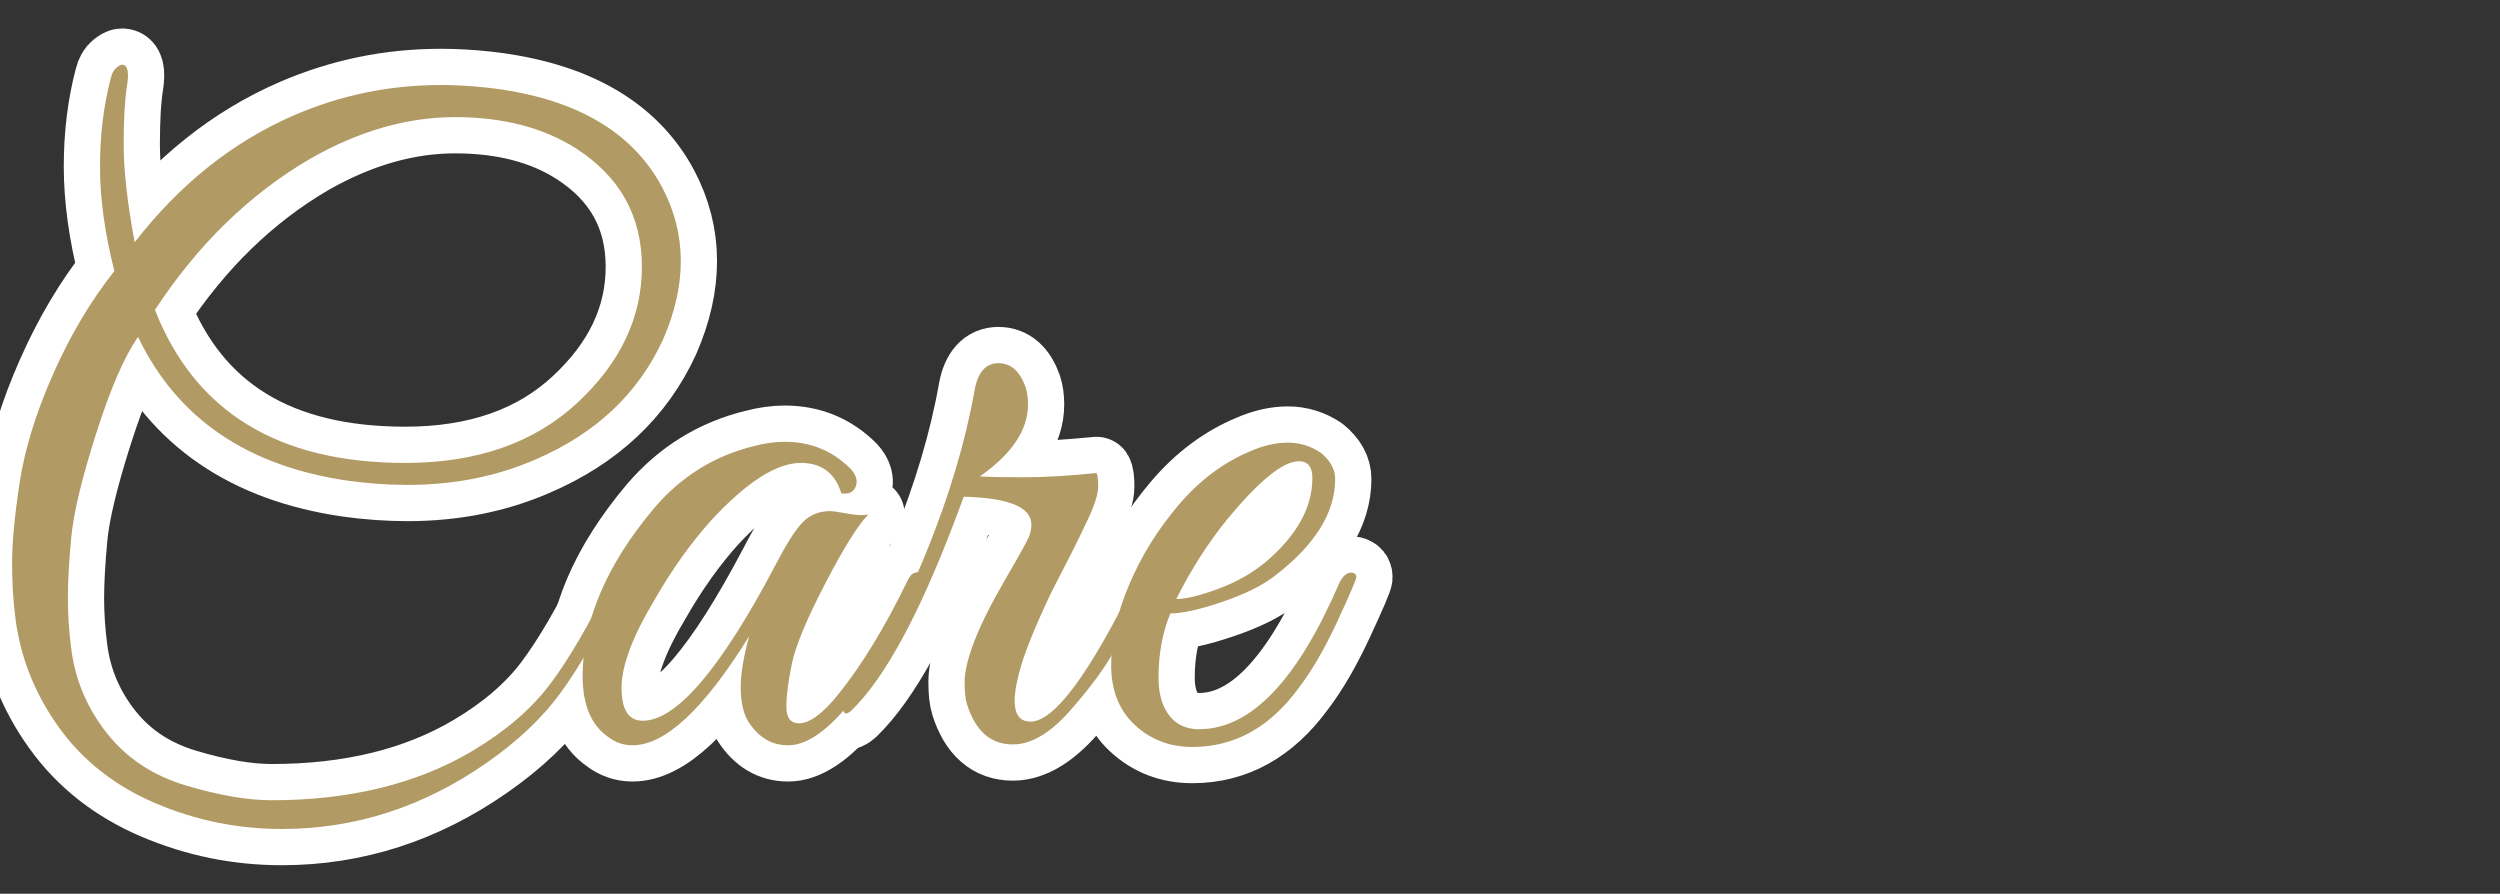
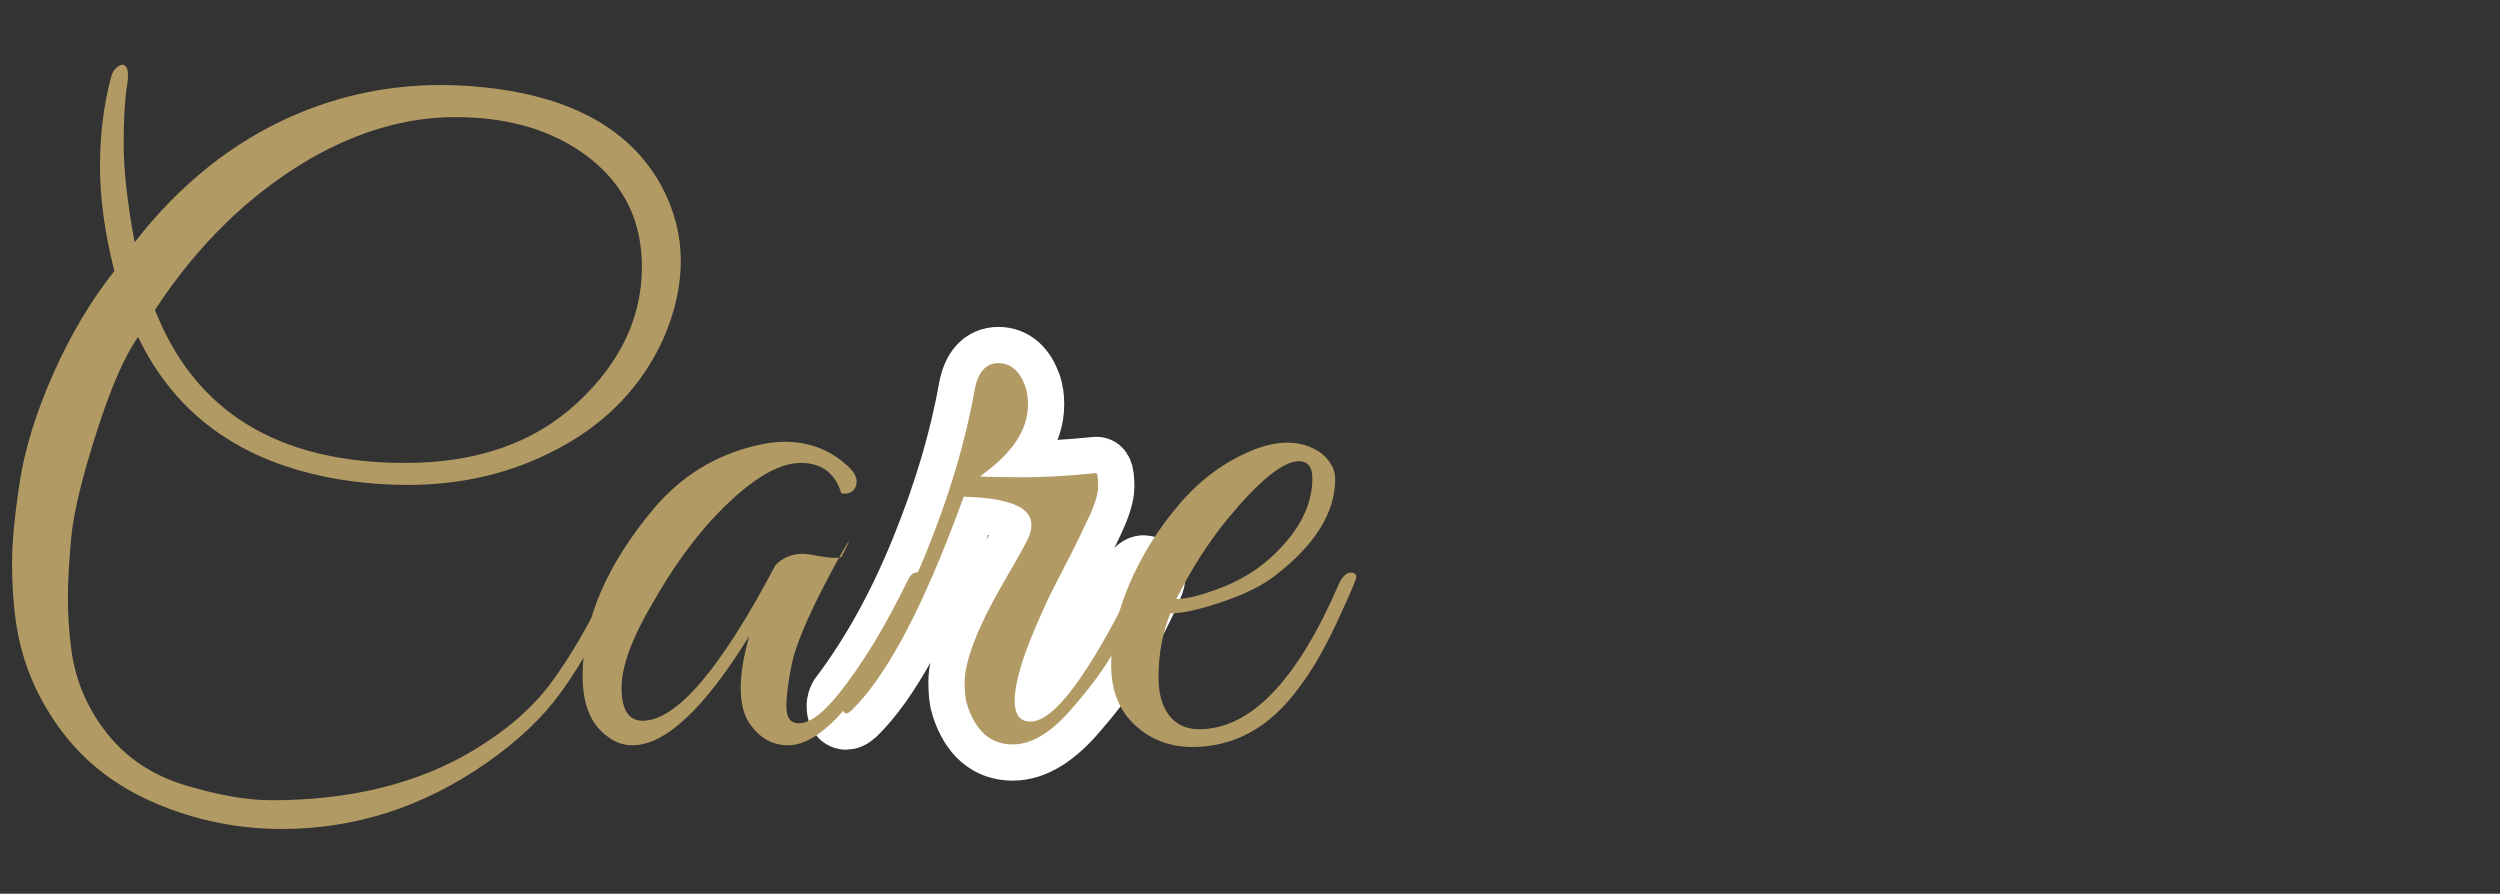
<svg xmlns="http://www.w3.org/2000/svg" version="1.1" id="レイヤー_1" x="0px" y="0px" width="207px" height="74px" viewBox="0 0 207 74" enable-background="new 0 0 207 74" xml:space="preserve">
  <rect x="0" y="0" width="207" height="74" fill="#333333" stroke="none" />
  <g>
    <g>
-       <path fill="none" stroke="#FFFFFF" stroke-width="6" stroke-linecap="round" stroke-linejoin="round" d="M23.33,68.64    c-3.64,0-7.129-0.712-10.465-2.135c-3.337-1.425-5.997-3.513-7.98-6.265C2.901,57.486,1.7,54.477,1.28,51.21    C1.093,49.811,1,48.27,1,46.59s0.21-3.896,0.63-6.65c0.42-2.752,1.341-5.74,2.765-8.959c1.423-3.221,3.115-6.066,5.075-8.541    c-0.794-3.125-1.19-6.008-1.19-8.645S8.583,8.697,9.19,6.41C9.283,6.037,9.435,5.77,9.645,5.605    c0.21-0.164,0.361-0.246,0.455-0.246c0.466,0,0.606,0.572,0.42,1.715c-0.187,1.145-0.28,2.777-0.28,4.9    c0,2.125,0.303,4.819,0.91,8.086c3.733-4.807,8.12-8.307,13.16-10.5C28.183,7.88,32.243,7.04,36.49,7.04    c1.213,0,2.473,0.069,3.781,0.21c7.186,0.794,12.039,3.547,14.559,8.26c1.027,1.96,1.541,3.99,1.541,6.09s-0.49,4.27-1.471,6.51    c-2.054,4.48-5.576,7.795-10.57,9.94c-3.219,1.399-6.743,2.101-10.569,2.101c-1.634,0-3.29-0.117-4.97-0.351    c-8.354-1.213-14.14-5.181-17.36-11.899c-1.12,1.586-2.275,4.246-3.465,7.979S6.086,42.484,5.9,44.49    c-0.187,2.007-0.28,3.687-0.28,5.039c0,1.354,0.093,2.754,0.28,4.201c0.326,2.566,1.306,4.889,2.94,6.965    c1.633,2.076,3.815,3.522,6.545,4.34c2.73,0.815,5.098,1.225,7.105,1.225c6.486,0,12.016-1.354,16.589-4.061    c2.754-1.633,4.912-3.487,6.476-5.564c1.563-2.076,3.231-4.936,5.005-8.574c0.28-0.606,0.571-0.816,0.875-0.631    c0.303,0.188,0.291,0.631-0.035,1.33c-1.773,3.594-3.418,6.439-4.935,8.54s-3.582,4.06-6.194,5.88    C35.043,66.82,29.396,68.64,23.33,68.64z M12.83,25.66c3.313,8.447,10.22,12.67,20.72,12.67c5.926,0,10.675-1.656,14.245-4.971    c3.569-3.312,5.354-7.069,5.354-11.27s-1.82-7.466-5.459-9.8c-2.707-1.726-6.045-2.591-10.011-2.591    c-3.967,0-7.957,1.145-11.97,3.431C20.67,16.07,16.376,20.247,12.83,25.66z" />
-       <path fill="none" stroke="#FFFFFF" stroke-width="6" stroke-linecap="round" stroke-linejoin="round" d="M68.332,48.305    c-1.54,2.965-2.462,5.18-2.765,6.65c-0.305,1.47-0.455,2.66-0.455,3.57s0.35,1.364,1.049,1.364c0.887,0,1.984-0.815,3.291-2.45    c1.912-2.379,3.803-5.482,5.67-9.31c0.186-0.42,0.396-0.653,0.63-0.7c0.373-0.14,0.56,0,0.56,0.42c0,0.234-0.07,0.514-0.209,0.84    c-4.295,8.68-7.91,13.021-10.851,13.021c-1.354,0-2.45-0.653-3.29-1.96c-0.42-0.7-0.63-1.633-0.63-2.801    c0-1.166,0.233-2.59,0.7-4.27c-3.734,6.02-6.955,9.03-9.66,9.03c-0.747,0-1.424-0.233-2.03-0.7c-1.399-0.98-2.101-2.66-2.101-5.04    c0-4.573,1.983-9.216,5.951-13.93c2.239-2.613,4.992-4.315,8.26-5.11c0.886-0.232,1.726-0.35,2.52-0.35    c2.146,0,3.967,0.746,5.46,2.24c0.466,0.514,0.606,1.004,0.421,1.47c-0.188,0.467-0.585,0.653-1.191,0.56    c-0.514-1.68-1.633-2.52-3.359-2.52c-2.007,0-4.48,1.587-7.42,4.76c-1.68,1.867-3.244,4.061-4.689,6.58    c-1.82,3.034-2.73,5.46-2.73,7.279c0,1.82,0.583,2.73,1.75,2.73c2.8,0,6.463-4.293,10.99-12.88    c0.886-1.726,1.633-2.905,2.24-3.535c0.605-0.63,1.375-0.944,2.31-0.944c0.187,0,0.665,0.069,1.435,0.209    c0.771,0.141,1.342,0.164,1.715,0.07C71.062,43.439,69.872,45.342,68.332,48.305z" />
      <path fill="none" stroke="#FFFFFF" stroke-width="6" stroke-linecap="round" stroke-linejoin="round" d="M85.118,33.5    c0,2.1-1.33,4.084-3.99,5.949c0.933,0.048,2.181,0.07,3.744,0.07s3.535-0.115,5.916-0.35c0.093,0.141,0.14,0.514,0.14,1.12    s-0.28,1.505-0.84,2.694c-0.56,1.19-1.062,2.217-1.505,3.08c-0.444,0.864-0.864,1.68-1.26,2.45    c-0.397,0.771-0.84,1.716-1.33,2.835c-0.49,1.12-0.899,2.147-1.226,3.08c-1.167,3.547-0.979,5.32,0.56,5.32    c1.961,0,4.854-3.896,8.681-11.689c0.325-0.606,0.595-0.841,0.805-0.701c0.21,0.141,0.315,0.315,0.315,0.525    s-0.305,0.934-0.91,2.17c-0.607,1.237-1.26,2.51-1.96,3.814c-0.7,1.308-1.797,2.824-3.29,4.551    c-1.773,2.146-3.477,3.22-5.109,3.22c-1.82,0-3.08-1.096-3.781-3.29c-0.14-0.42-0.209-1.05-0.209-1.89    c0-0.841,0.268-1.96,0.805-3.36c0.535-1.4,1.388-3.103,2.555-5.109c1.166-2.006,1.82-3.186,1.96-3.535s0.21-0.688,0.21-1.016    c0-1.445-1.867-2.215-5.6-2.31l-0.84,2.239c-2.94,7.701-5.764,12.857-8.471,15.471c-0.465,0.42-0.699,0.279-0.699-0.42    c0-0.141,0.047-0.303,0.14-0.49c2.612-3.453,4.876-7.535,6.79-12.25c1.913-4.713,3.243-9.193,3.99-13.439    c0.279-1.446,0.933-2.17,1.96-2.17c1.026,0,1.772,0.654,2.239,1.959C85.048,32.449,85.118,32.939,85.118,33.5z" />
-       <path fill="none" stroke="#FFFFFF" stroke-width="6" stroke-linecap="round" stroke-linejoin="round" d="M96.905,50.79    c-0.654,1.587-0.98,3.36-0.98,5.319c0,1.308,0.291,2.346,0.875,3.115s1.412,1.155,2.486,1.155c4.245,0,8.096-3.99,11.549-11.97    c0.326-0.746,0.724-1.073,1.19-0.98c0.187,0.047,0.28,0.164,0.28,0.35c0,0.188-0.525,1.412-1.575,3.676s-2.112,4.095-3.185,5.494    c-2.381,3.268-5.32,4.9-8.82,4.9c-1.867,0-3.454-0.605-4.76-1.82c-1.308-1.213-1.961-2.869-1.961-4.969    c0-2.101,0.502-4.328,1.506-6.686c1.002-2.355,2.367-4.551,4.095-6.58c1.726-2.03,3.71-3.512,5.95-4.445    c1.072-0.466,2.1-0.699,3.08-0.699c0.979,0,1.89,0.279,2.729,0.84c0.793,0.654,1.19,1.377,1.19,2.17c0,2.8-1.68,5.484-5.04,8.05    c-1.027,0.794-2.474,1.505-4.341,2.135C99.309,50.475,97.886,50.79,96.905,50.79z M108.665,39.59c0-0.934-0.373-1.4-1.119-1.4    c-1.308,0-3.291,1.61-5.951,4.83c-1.586,1.961-2.986,4.154-4.199,6.58c0.793,0,1.947-0.279,3.465-0.84    c1.516-0.561,2.835-1.306,3.955-2.24C107.382,44.326,108.665,42.018,108.665,39.59z" />
    </g>
    <g>
      <path fill="#B29A64" d="M23.33,68.64c-3.64,0-7.129-0.712-10.465-2.135c-3.337-1.425-5.997-3.513-7.98-6.265    C2.901,57.486,1.7,54.477,1.28,51.21C1.093,49.811,1,48.27,1,46.59s0.21-3.896,0.63-6.65c0.42-2.752,1.341-5.74,2.765-8.959    c1.423-3.221,3.115-6.066,5.075-8.541c-0.794-3.125-1.19-6.008-1.19-8.645S8.583,8.697,9.19,6.41    C9.283,6.037,9.435,5.77,9.645,5.605c0.21-0.164,0.361-0.246,0.455-0.246c0.466,0,0.606,0.572,0.42,1.715    c-0.187,1.145-0.28,2.777-0.28,4.9c0,2.125,0.303,4.819,0.91,8.086c3.733-4.807,8.12-8.307,13.16-10.5    C28.183,7.88,32.243,7.04,36.49,7.04c1.213,0,2.473,0.069,3.781,0.21c7.186,0.794,12.039,3.547,14.559,8.26    c1.027,1.96,1.541,3.99,1.541,6.09s-0.49,4.27-1.471,6.51c-2.054,4.48-5.576,7.795-10.57,9.94    c-3.219,1.399-6.743,2.101-10.569,2.101c-1.634,0-3.29-0.117-4.97-0.351c-8.354-1.213-14.14-5.181-17.36-11.899    c-1.12,1.586-2.275,4.246-3.465,7.979S6.086,42.484,5.9,44.49c-0.187,2.007-0.28,3.687-0.28,5.039c0,1.354,0.093,2.754,0.28,4.201    c0.326,2.566,1.306,4.889,2.94,6.965c1.633,2.076,3.815,3.522,6.545,4.34c2.73,0.815,5.098,1.225,7.105,1.225    c6.486,0,12.016-1.354,16.589-4.061c2.754-1.633,4.912-3.487,6.476-5.564c1.563-2.076,3.231-4.936,5.005-8.574    c0.28-0.606,0.571-0.816,0.875-0.631c0.303,0.188,0.291,0.631-0.035,1.33c-1.773,3.594-3.418,6.439-4.935,8.54    s-3.582,4.06-6.194,5.88C35.043,66.82,29.396,68.64,23.33,68.64z M12.83,25.66c3.313,8.447,10.22,12.67,20.72,12.67    c5.926,0,10.675-1.656,14.245-4.971c3.569-3.312,5.354-7.069,5.354-11.27s-1.82-7.466-5.459-9.8    c-2.707-1.726-6.045-2.591-10.011-2.591c-3.967,0-7.957,1.145-11.97,3.431C20.67,16.07,16.376,20.247,12.83,25.66z" />
-       <path fill="#B29A64" d="M68.332,48.305c-1.54,2.965-2.462,5.18-2.765,6.65c-0.305,1.47-0.455,2.66-0.455,3.57    s0.35,1.364,1.049,1.364c0.887,0,1.984-0.815,3.291-2.45c1.912-2.379,3.803-5.482,5.67-9.31c0.186-0.42,0.396-0.653,0.63-0.7    c0.373-0.14,0.56,0,0.56,0.42c0,0.234-0.07,0.514-0.209,0.84c-4.295,8.68-7.91,13.021-10.851,13.021    c-1.354,0-2.45-0.653-3.29-1.96c-0.42-0.7-0.63-1.633-0.63-2.801c0-1.166,0.233-2.59,0.7-4.27c-3.734,6.02-6.955,9.03-9.66,9.03    c-0.747,0-1.424-0.233-2.03-0.7c-1.399-0.98-2.101-2.66-2.101-5.04c0-4.573,1.983-9.216,5.951-13.93    c2.239-2.613,4.992-4.315,8.26-5.11c0.886-0.232,1.726-0.35,2.52-0.35c2.146,0,3.967,0.746,5.46,2.24    c0.466,0.514,0.606,1.004,0.421,1.47c-0.188,0.467-0.585,0.653-1.191,0.56c-0.514-1.68-1.633-2.52-3.359-2.52    c-2.007,0-4.48,1.587-7.42,4.76c-1.68,1.867-3.244,4.061-4.689,6.58c-1.82,3.034-2.73,5.46-2.73,7.279    c0,1.82,0.583,2.73,1.75,2.73c2.8,0,6.463-4.293,10.99-12.88c0.886-1.726,1.633-2.905,2.24-3.535    c0.605-0.63,1.375-0.944,2.31-0.944c0.187,0,0.665,0.069,1.435,0.209c0.771,0.141,1.342,0.164,1.715,0.07    C71.062,43.439,69.872,45.342,68.332,48.305z" />
+       <path fill="#B29A64" d="M68.332,48.305c-1.54,2.965-2.462,5.18-2.765,6.65c-0.305,1.47-0.455,2.66-0.455,3.57    s0.35,1.364,1.049,1.364c0.887,0,1.984-0.815,3.291-2.45c1.912-2.379,3.803-5.482,5.67-9.31c0.186-0.42,0.396-0.653,0.63-0.7    c0.373-0.14,0.56,0,0.56,0.42c0,0.234-0.07,0.514-0.209,0.84c-4.295,8.68-7.91,13.021-10.851,13.021    c-1.354,0-2.45-0.653-3.29-1.96c-0.42-0.7-0.63-1.633-0.63-2.801c0-1.166,0.233-2.59,0.7-4.27c-3.734,6.02-6.955,9.03-9.66,9.03    c-0.747,0-1.424-0.233-2.03-0.7c-1.399-0.98-2.101-2.66-2.101-5.04c0-4.573,1.983-9.216,5.951-13.93    c2.239-2.613,4.992-4.315,8.26-5.11c0.886-0.232,1.726-0.35,2.52-0.35c2.146,0,3.967,0.746,5.46,2.24    c0.466,0.514,0.606,1.004,0.421,1.47c-0.188,0.467-0.585,0.653-1.191,0.56c-0.514-1.68-1.633-2.52-3.359-2.52    c-2.007,0-4.48,1.587-7.42,4.76c-1.68,1.867-3.244,4.061-4.689,6.58c-1.82,3.034-2.73,5.46-2.73,7.279    c0,1.82,0.583,2.73,1.75,2.73c2.8,0,6.463-4.293,10.99-12.88c0.605-0.63,1.375-0.944,2.31-0.944c0.187,0,0.665,0.069,1.435,0.209c0.771,0.141,1.342,0.164,1.715,0.07    C71.062,43.439,69.872,45.342,68.332,48.305z" />
      <path fill="#B29A64" d="M85.118,33.5c0,2.1-1.33,4.084-3.99,5.949c0.933,0.048,2.181,0.07,3.744,0.07s3.535-0.115,5.916-0.35    c0.093,0.141,0.14,0.514,0.14,1.12s-0.28,1.505-0.84,2.694c-0.56,1.19-1.062,2.217-1.505,3.08c-0.444,0.864-0.864,1.68-1.26,2.45    c-0.397,0.771-0.84,1.716-1.33,2.835c-0.49,1.12-0.899,2.147-1.226,3.08c-1.167,3.547-0.979,5.32,0.56,5.32    c1.961,0,4.854-3.896,8.681-11.689c0.325-0.606,0.595-0.841,0.805-0.701c0.21,0.141,0.315,0.315,0.315,0.525    s-0.305,0.934-0.91,2.17c-0.607,1.237-1.26,2.51-1.96,3.814c-0.7,1.308-1.797,2.824-3.29,4.551    c-1.773,2.146-3.477,3.22-5.109,3.22c-1.82,0-3.08-1.096-3.781-3.29c-0.14-0.42-0.209-1.05-0.209-1.89    c0-0.841,0.268-1.96,0.805-3.36c0.535-1.4,1.388-3.103,2.555-5.109c1.166-2.006,1.82-3.186,1.96-3.535s0.21-0.688,0.21-1.016    c0-1.445-1.867-2.215-5.6-2.31l-0.84,2.239c-2.94,7.701-5.764,12.857-8.471,15.471c-0.465,0.42-0.699,0.279-0.699-0.42    c0-0.141,0.047-0.303,0.14-0.49c2.612-3.453,4.876-7.535,6.79-12.25c1.913-4.713,3.243-9.193,3.99-13.439    c0.279-1.446,0.933-2.17,1.96-2.17c1.026,0,1.772,0.654,2.239,1.959C85.048,32.449,85.118,32.939,85.118,33.5z" />
      <path fill="#B29A64" d="M96.905,50.79c-0.654,1.587-0.98,3.36-0.98,5.319c0,1.308,0.291,2.346,0.875,3.115    s1.412,1.155,2.486,1.155c4.245,0,8.096-3.99,11.549-11.97c0.326-0.746,0.724-1.073,1.19-0.98c0.187,0.047,0.28,0.164,0.28,0.35    c0,0.188-0.525,1.412-1.575,3.676s-2.112,4.095-3.185,5.494c-2.381,3.268-5.32,4.9-8.82,4.9c-1.867,0-3.454-0.605-4.76-1.82    c-1.308-1.213-1.961-2.869-1.961-4.969c0-2.101,0.502-4.328,1.506-6.686c1.002-2.355,2.367-4.551,4.095-6.58    c1.726-2.03,3.71-3.512,5.95-4.445c1.072-0.466,2.1-0.699,3.08-0.699c0.979,0,1.89,0.279,2.729,0.84    c0.793,0.654,1.19,1.377,1.19,2.17c0,2.8-1.68,5.484-5.04,8.05c-1.027,0.794-2.474,1.505-4.341,2.135    C99.309,50.475,97.886,50.79,96.905,50.79z M108.665,39.59c0-0.934-0.373-1.4-1.119-1.4c-1.308,0-3.291,1.61-5.951,4.83    c-1.586,1.961-2.986,4.154-4.199,6.58c0.793,0,1.947-0.279,3.465-0.84c1.516-0.561,2.835-1.306,3.955-2.24    C107.382,44.326,108.665,42.018,108.665,39.59z" />
    </g>
  </g>
</svg>